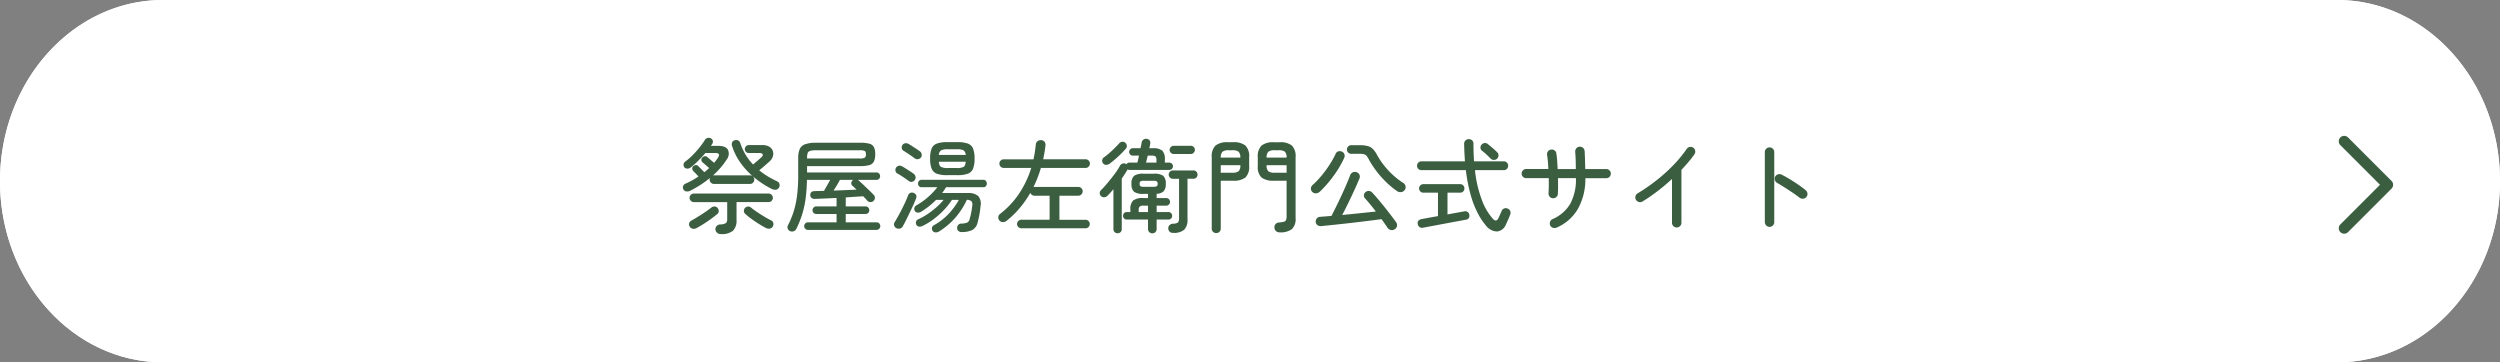
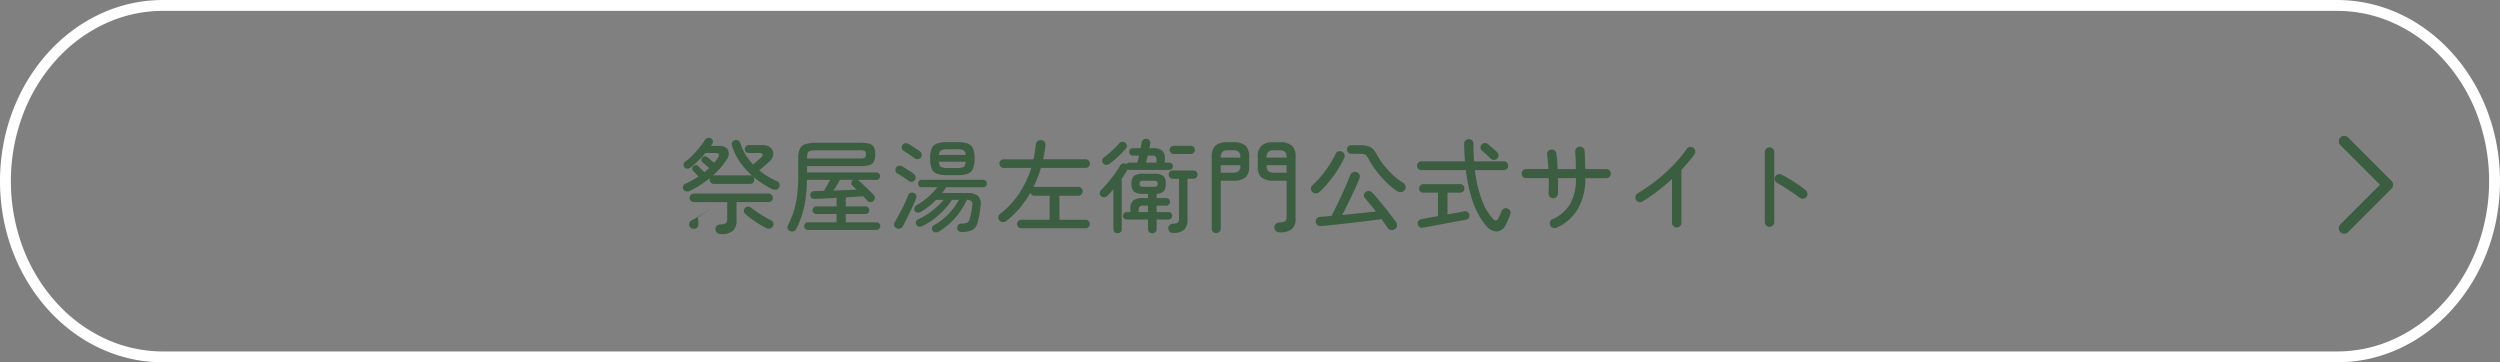
<svg xmlns="http://www.w3.org/2000/svg" width="345" height="50" viewBox="0 0 345 50">
  <rect x="0" y="0" width="345" height="50" fill="#808080" stroke="none" />
  <g transform="translate(-15 -6457)">
    <g transform="translate(-63 -2233)">
-       <path d="M22.5,0h300C334.926,0,345,11.193,345,25s-10.074,25-22.5,25H22.5C10.074,50,0,38.807,0,25S10.074,0,22.5,0Z" transform="translate(78 8690)" fill="#fff" />
      <path d="M22.5,1.5a18.956,18.956,0,0,0-8.12,1.822,20.963,20.963,0,0,0-6.675,5A23.74,23.74,0,0,0,3.17,15.8a26.162,26.162,0,0,0,0,18.4,23.74,23.74,0,0,0,4.535,7.477,20.963,20.963,0,0,0,6.675,5A18.956,18.956,0,0,0,22.5,48.5h300a18.956,18.956,0,0,0,8.12-1.822,20.963,20.963,0,0,0,6.675-5A23.74,23.74,0,0,0,341.83,34.2a26.162,26.162,0,0,0,0-18.4,23.74,23.74,0,0,0-4.535-7.477,20.963,20.963,0,0,0-6.675-5A18.956,18.956,0,0,0,322.5,1.5H22.5m0-1.5h300C334.926,0,345,11.193,345,25s-10.074,25-22.5,25H22.5C10.074,50,0,38.807,0,25S10.074,0,22.5,0Z" transform="translate(78 8690)" fill="#fff" />
-       <path d="M-77.784-4.662a.881.881,0,0,1-.483.084.546.546,0,0,1-.4-.252.547.547,0,0,1-.07-.462.584.584,0,0,1,.336-.364q.476-.21.931-.462t.861-.532q-.2-.21-.406-.427t-.322-.329a.505.505,0,0,1-.133-.329.386.386,0,0,1,.133-.315.546.546,0,0,1,.357-.168.405.405,0,0,1,.343.14q.168.168.4.406t.441.434q.336-.266.658-.574l-.5-.434q-.273-.238-.413-.35a.533.533,0,0,1-.161-.322A.394.394,0,0,1-76.1-9.24a.581.581,0,0,1,.35-.2.412.412,0,0,1,.35.112q.2.154.455.378l.483.42q.14-.154.266-.315t.224-.315q.252-.378.175-.553t-.553-.175h-1.3q-.476.56-1.015,1.092a11.889,11.889,0,0,1-1.043.924.7.7,0,0,1-.441.14.513.513,0,0,1-.413-.182.564.564,0,0,1-.1-.427.507.507,0,0,1,.217-.357,8.343,8.343,0,0,0,1.008-.868,13.169,13.169,0,0,0,.959-1.071,11.174,11.174,0,0,0,.777-1.085.593.593,0,0,1,.371-.245.631.631,0,0,1,.441.063.511.511,0,0,1,.252.322.52.52,0,0,1-.056.406q-.056.084-.105.161a1.673,1.673,0,0,1-.105.147h1.05q1.036,0,1.323.567a1.317,1.317,0,0,1-.2,1.337,9.234,9.234,0,0,1-.847,1.127,12.368,12.368,0,0,1-1.043,1.057.461.461,0,0,1,.14-.028h4.984a.558.558,0,0,1,.42.175.594.594,0,0,1,.168.427.577.577,0,0,1-.168.413.558.558,0,0,1-.42.175h-4.984a.565.565,0,0,1-.413-.175.565.565,0,0,1-.175-.413.6.6,0,0,1,.042-.238,14.333,14.333,0,0,1-1.323.966A14.843,14.843,0,0,1-77.784-4.662ZM-73.556,1.3a.742.742,0,0,1-.476-.168A.655.655,0,0,1-74.27.658.629.629,0,0,1-74.1.189a.669.669,0,0,1,.49-.217,1.545,1.545,0,0,0,.791-.189A.744.744,0,0,0-72.646-.8v-2.31h-4.606a.565.565,0,0,1-.413-.175A.565.565,0,0,1-77.84-3.7a.565.565,0,0,1,.175-.413.565.565,0,0,1,.413-.175h10.318a.558.558,0,0,1,.42.175.577.577,0,0,1,.168.413.577.577,0,0,1-.168.413.558.558,0,0,1-.42.175h-4.424V-.644A2,2,0,0,1-71.834.833,2.445,2.445,0,0,1-73.556,1.3Zm7.084-6.216a12.794,12.794,0,0,1-2.254-1.435,10.882,10.882,0,0,1-1.953-2,8.47,8.47,0,0,1-1.309-2.541.68.68,0,0,1,.035-.483.492.492,0,0,1,.357-.273.638.638,0,0,1,.469.035.59.59,0,0,1,.287.357,7.743,7.743,0,0,0,.728,1.6A7.793,7.793,0,0,0-69.076-8.3q.238-.2.553-.469t.567-.5q.294-.28.2-.448t-.483-.168h-1.442a.5.5,0,0,1-.378-.161.537.537,0,0,1-.154-.385.545.545,0,0,1,.154-.378.493.493,0,0,1,.378-.168h1.9a1.759,1.759,0,0,1,.945.224,1.119,1.119,0,0,1,.483.581,1.184,1.184,0,0,1,.014.742,1.6,1.6,0,0,1-.476.721l-.707.623q-.357.315-.707.581a9.713,9.713,0,0,0,1.2.854,12.842,12.842,0,0,0,1.274.672.564.564,0,0,1,.329.392.627.627,0,0,1-.091.5.521.521,0,0,1-.42.266A1.018,1.018,0,0,1-66.472-4.914Zm-10.4,5.39a.8.8,0,0,1-.532.091.608.608,0,0,1-.42-.3.584.584,0,0,1-.063-.483.614.614,0,0,1,.329-.357q.378-.21.889-.525t1.015-.658q.5-.343.84-.609a.628.628,0,0,1,.455-.133.516.516,0,0,1,.4.217.6.6,0,0,1,.14.434.531.531,0,0,1-.21.406q-.378.308-.882.672t-1.022.693Q-76.454.252-76.874.476Zm9.6,0q-.42-.21-.959-.546t-1.05-.707a9.688,9.688,0,0,1-.861-.693.535.535,0,0,1-.2-.392.576.576,0,0,1,.14-.42.639.639,0,0,1,.406-.21.529.529,0,0,1,.42.126q.336.28.833.616t1.022.651q.525.315.931.511a.528.528,0,0,1,.3.343.57.57,0,0,1-.049.469.583.583,0,0,1-.406.322A.82.82,0,0,1-67.27.476Zm3.276.406a.575.575,0,0,1-.3-.343A.575.575,0,0,1-64.26.084,12.029,12.029,0,0,0-63.448-1.9a12.94,12.94,0,0,0,.455-2.212,22.854,22.854,0,0,0,.147-2.744V-9.17a3.054,3.054,0,0,1,.217-1.274,1.269,1.269,0,0,1,.756-.658,4.569,4.569,0,0,1,1.505-.2h6.048a4.682,4.682,0,0,1,1.316.14.96.96,0,0,1,.616.483,2.223,2.223,0,0,1,.168.959,2.372,2.372,0,0,1-.168.98A.968.968,0,0,1-53-8.225a4.47,4.47,0,0,1-1.316.147h-7.308V-7.2h9.576a.464.464,0,0,1,.371.154.539.539,0,0,1,.133.364.521.521,0,0,1-.133.35.464.464,0,0,1-.371.154h-2.562a.163.163,0,0,1,.042.028l.028.028q.308.266.693.63t.763.728q.378.364.644.644a.56.56,0,0,1,.175.427.59.59,0,0,1-.2.427.568.568,0,0,1-.434.154.6.6,0,0,1-.42-.2q-.1-.126-.245-.28t-.3-.322q-.518.028-1.141.07l-1.281.084V-2.52h2.73a.491.491,0,0,1,.371.154.527.527,0,0,1,.147.378.5.5,0,0,1-.147.371.5.5,0,0,1-.371.147h-2.73V-.322h4.256a.5.5,0,0,1,.364.154A.514.514,0,0,1-51.52.21a.5.5,0,0,1-.154.364.5.5,0,0,1-.364.154h-9.45a.514.514,0,0,1-.378-.154A.5.5,0,0,1-62.02.21a.514.514,0,0,1,.154-.378.514.514,0,0,1,.378-.154h3.934V-1.47H-60.34a.527.527,0,0,1-.378-.147.491.491,0,0,1-.154-.371.514.514,0,0,1,.154-.378.514.514,0,0,1,.378-.154h2.786V-3.682q-.854.042-1.638.077t-1.386.049a.586.586,0,0,1-.434-.133.487.487,0,0,1-.168-.385.486.486,0,0,1,.14-.4.583.583,0,0,1,.42-.147q.294-.014.63-.021t.7-.021q.2-.336.434-.756t.42-.756h-3.206a22.348,22.348,0,0,1-.189,2.618A13.075,13.075,0,0,1-62.307-1.4,14.639,14.639,0,0,1-63.1.574a.644.644,0,0,1-.371.336A.647.647,0,0,1-63.994.882Zm2.366-10.01H-54.4a1.508,1.508,0,0,0,.742-.112.547.547,0,0,0,.154-.462q0-.35-.154-.455a1.552,1.552,0,0,0-.728-.105h-5.964a3.251,3.251,0,0,0-.812.077.52.52,0,0,0-.371.294,1.771,1.771,0,0,0-.091.651ZM-57.974-4.7q.826-.028,1.645-.063L-54.8-4.83q-.14-.154-.287-.287l-.273-.245a.432.432,0,0,1-.161-.364.491.491,0,0,1,.161-.364.679.679,0,0,1,.1-.084h-1.834q-.182.35-.413.735T-57.974-4.7Zm17.7,5.726a.708.708,0,0,1-.441-.133.546.546,0,0,1-.2-.4.612.612,0,0,1,.133-.434.526.526,0,0,1,.4-.2,2.649,2.649,0,0,0,.833-.133.7.7,0,0,0,.357-.5,7.809,7.809,0,0,0,.2-.791q.1-.483.154-.973a.833.833,0,0,0-.1-.686.913.913,0,0,0-.637-.2A10.1,10.1,0,0,1-41.146-.98,9.815,9.815,0,0,1-43.428.952a.834.834,0,0,1-.462.119A.5.5,0,0,1-44.3.854a.529.529,0,0,1-.091-.4A.533.533,0,0,1-44.156.1,8.287,8.287,0,0,0-42.1-1.477a9.513,9.513,0,0,0,1.421-1.939h-.952a9.685,9.685,0,0,1-1.113,1.4,11.361,11.361,0,0,1-1.414,1.26A9.208,9.208,0,0,1-45.752.21a.769.769,0,0,1-.455.056A.462.462,0,0,1-46.55,0a.55.55,0,0,1-.035-.413.483.483,0,0,1,.273-.315,8.272,8.272,0,0,0,1.323-.735,12.36,12.36,0,0,0,1.225-.945,8.205,8.205,0,0,0,.98-1.008H-43.82A11.143,11.143,0,0,1-45.934-1.75a.761.761,0,0,1-.455.084A.474.474,0,0,1-46.76-1.9a.527.527,0,0,1-.049-.42.54.54,0,0,1,.259-.336,9.135,9.135,0,0,0,1.6-1.134,9.273,9.273,0,0,0,1.3-1.372h-2.184a.427.427,0,0,1-.35-.154.538.538,0,0,1-.126-.35.566.566,0,0,1,.126-.357.419.419,0,0,1,.35-.161h8.54a.419.419,0,0,1,.35.161.566.566,0,0,1,.126.357.538.538,0,0,1-.126.35.427.427,0,0,1-.35.154h-5.152q-.112.2-.252.4t-.294.4h3.584a1.988,1.988,0,0,1,1.393.413,1.586,1.586,0,0,1,.329,1.393q-.056.644-.161,1.2T-38.08-.336A1.58,1.58,0,0,1-38.808.735,3.316,3.316,0,0,1-40.278,1.022Zm-2.03-7.854a4.05,4.05,0,0,1-1.407-.2,1.228,1.228,0,0,1-.721-.693,3.687,3.687,0,0,1-.21-1.393,3.631,3.631,0,0,1,.21-1.386,1.23,1.23,0,0,1,.721-.686,4.05,4.05,0,0,1,1.407-.2h1.456a4.05,4.05,0,0,1,1.407.2,1.23,1.23,0,0,1,.721.686,3.631,3.631,0,0,1,.21,1.386,3.687,3.687,0,0,1-.21,1.393,1.228,1.228,0,0,1-.721.693,4.05,4.05,0,0,1-1.407.2ZM-49.294.49A.6.6,0,0,1-49.6.14a.511.511,0,0,1,.056-.462q.21-.35.476-.826t.532-1q.266-.525.49-1.022t.364-.875a.55.55,0,0,1,.308-.336.568.568,0,0,1,.476.014.589.589,0,0,1,.329.294.59.59,0,0,1-.021.476q-.126.35-.357.854t-.5,1.064q-.273.56-.525,1.071t-.448.847a.569.569,0,0,1-.378.3A.713.713,0,0,1-49.294.49Zm1.708-6.51q-.182-.14-.476-.343t-.6-.4a5.323,5.323,0,0,0-.5-.294.486.486,0,0,1-.259-.343.631.631,0,0,1,.063-.441.6.6,0,0,1,.371-.28.608.608,0,0,1,.455.07q.2.1.5.294l.616.392q.308.2.49.336a.668.668,0,0,1,.266.406.548.548,0,0,1-.1.462.563.563,0,0,1-.392.252A.549.549,0,0,1-47.586-6.02Zm.826-3.122q-.182-.14-.476-.343t-.588-.4q-.294-.2-.49-.308a.473.473,0,0,1-.238-.343.614.614,0,0,1,.07-.427.579.579,0,0,1,.371-.259.677.677,0,0,1,.455.063q.21.112.511.308l.609.4q.308.2.49.343a.578.578,0,0,1,.238.392.589.589,0,0,1-.112.462.571.571,0,0,1-.392.217A.6.6,0,0,1-46.76-9.142Zm4.564,1.33h1.232a1.976,1.976,0,0,0,.931-.154q.259-.154.3-.714h-3.71q.042.56.308.714A2.023,2.023,0,0,0-42.2-7.812Zm-1.246-1.806h3.71a.775.775,0,0,0-.315-.644,2.105,2.105,0,0,0-.917-.14H-42.2a2.111,2.111,0,0,0-.91.14A.8.8,0,0,0-43.442-9.618ZM-32.06.5a.565.565,0,0,1-.413-.175.565.565,0,0,1-.175-.413A.565.565,0,0,1-32.473-.5a.565.565,0,0,1,.413-.175h3.906V-3.99H-30.24a.58.58,0,0,1-.35-.112.652.652,0,0,1-.224-.28,14.351,14.351,0,0,1-1.463,2.093A12.408,12.408,0,0,1-34.09-.532.788.788,0,0,1-34.6-.35a.617.617,0,0,1-.483-.224.636.636,0,0,1-.154-.483.6.6,0,0,1,.252-.427,11.888,11.888,0,0,0,2.625-2.807,13.612,13.612,0,0,0,1.673-3.535H-34.5A.565.565,0,0,1-34.909-8a.581.581,0,0,1-.175-.427.565.565,0,0,1,.175-.413.565.565,0,0,1,.413-.175h4.116q.112-.49.189-1.008t.133-1.05a.6.6,0,0,1,.259-.455.714.714,0,0,1,.5-.133.626.626,0,0,1,.441.224.667.667,0,0,1,.133.5q-.056.476-.133.959t-.189.959h5.866a.565.565,0,0,1,.413.175.565.565,0,0,1,.175.413A.581.581,0,0,1-22.771-8a.565.565,0,0,1-.413.175h-6.174q-.2.686-.455,1.344t-.567,1.288a.491.491,0,0,1,.14-.014h6.034a.6.6,0,0,1,.434.175.57.57,0,0,1,.182.427.593.593,0,0,1-.182.434.593.593,0,0,1-.434.182H-26.8V-.672h3.6a.558.558,0,0,1,.42.175.577.577,0,0,1,.168.413.577.577,0,0,1-.168.413A.558.558,0,0,1-23.2.5Zm18.074.7a.577.577,0,0,1-.413-.168A.575.575,0,0,1-14.574.6V-.7H-17.5a.5.5,0,0,1-.371-.147.5.5,0,0,1-.147-.371.5.5,0,0,1,.147-.371.5.5,0,0,1,.371-.147h.49v-.336a1.654,1.654,0,0,1,.378-1.253,2.153,2.153,0,0,1,1.414-.343h.644v-.574h-.616a2.178,2.178,0,0,1-1.3-.287,1.344,1.344,0,0,1-.364-1.1,1.364,1.364,0,0,1,.364-1.113,2.178,2.178,0,0,1,1.3-.287h1.4a2.174,2.174,0,0,1,1.309.287,1.38,1.38,0,0,1,.357,1.113,1.475,1.475,0,0,1-.28,1.015,1.471,1.471,0,0,1-.98.357v.588h1.316a.514.514,0,0,1,.378.154.514.514,0,0,1,.154.378.5.5,0,0,1-.154.364.514.514,0,0,1-.378.154h-1.316v.882h1.624a.5.5,0,0,1,.371.147.5.5,0,0,1,.147.371.5.5,0,0,1-.147.371A.5.5,0,0,1-11.76-.7h-1.624V.6a.575.575,0,0,1-.175.434A.594.594,0,0,1-13.986,1.2Zm-4.788-.014a.579.579,0,0,1-.406-.154.542.542,0,0,1-.168-.42v-5.5q-.42.5-.826.91a.676.676,0,0,1-.434.2.566.566,0,0,1-.448-.161.5.5,0,0,1-.182-.4.585.585,0,0,1,.182-.427q.448-.448.945-1.043t.945-1.2a9.738,9.738,0,0,0,.714-1.1.619.619,0,0,1,.357-.315.575.575,0,0,1,.455.035.326.326,0,0,1,.084.056.463.463,0,0,1,.42-.224h1.092q.056-.2.112-.448t.112-.518h-.868a.46.46,0,0,1-.343-.154.51.51,0,0,1-.147-.364.493.493,0,0,1,.147-.35.46.46,0,0,1,.343-.154h1.078q.056-.252.105-.476a3.338,3.338,0,0,0,.063-.364.582.582,0,0,1,.266-.371.591.591,0,0,1,.462-.077.544.544,0,0,1,.364.217.523.523,0,0,1,.084.413q-.042.294-.126.658h.448a1.979,1.979,0,0,1,1.344.336,1.69,1.69,0,0,1,.35,1.232v.42h.616a.486.486,0,0,1,.357.147.486.486,0,0,1,.147.357.486.486,0,0,1-.147.357.486.486,0,0,1-.357.147h-5.5a.466.466,0,0,1-.252-.07L-17.4-7.6q-.168.294-.371.609t-.427.637V.616a.542.542,0,0,1-.168.42A.579.579,0,0,1-18.774,1.19Zm7.672-.056a.594.594,0,0,1-.672-.616.542.542,0,0,1,.182-.455.732.732,0,0,1,.462-.189,1.21,1.21,0,0,0,.686-.168.834.834,0,0,0,.154-.6V-6.328h-.854A.553.553,0,0,1-11.55-6.5a.553.553,0,0,1-.168-.406.553.553,0,0,1,.168-.406.553.553,0,0,1,.406-.168H-8.3a.53.53,0,0,1,.4.168.565.565,0,0,1,.161.406A.565.565,0,0,1-7.9-6.5a.53.53,0,0,1-.4.168h-.826V-.714A1.926,1.926,0,0,1-9.569.693,2.134,2.134,0,0,1-11.1,1.134Zm-8.764-9.548a.789.789,0,0,1-.483.168.524.524,0,0,1-.427-.21.559.559,0,0,1-.119-.441.569.569,0,0,1,.259-.4,9.181,9.181,0,0,0,.721-.574q.385-.336.749-.693t.616-.651a.6.6,0,0,1,.42-.217.529.529,0,0,1,.42.133.58.58,0,0,1,.21.385.56.56,0,0,1-.126.427A13.379,13.379,0,0,1-18.69-9.4,14.685,14.685,0,0,1-19.866-8.414Zm8.848-1.33a.553.553,0,0,1-.406-.168.537.537,0,0,1-.168-.392.553.553,0,0,1,.168-.406.553.553,0,0,1,.406-.168H-8.68a.565.565,0,0,1,.406.161.53.53,0,0,1,.168.4.553.553,0,0,1-.168.406.553.553,0,0,1-.406.168Zm-4.13,4.522h1.316a.887.887,0,0,0,.476-.084.383.383,0,0,0,.112-.322.405.405,0,0,0-.112-.329.83.83,0,0,0-.476-.091h-1.316a.826.826,0,0,0-.483.091.421.421,0,0,0-.1.329.4.4,0,0,0,.1.322A.884.884,0,0,0-15.148-5.222Zm.294-3.332h1.442v-.364a.647.647,0,0,0-.133-.49.832.832,0,0,0-.511-.112h-.56q-.056.266-.119.511T-14.854-8.554Zm-1.008,6.818h1.288v-.882h-.644a.763.763,0,0,0-.5.126.542.542,0,0,0-.14.42ZM3.57,1.064A.662.662,0,0,1,3.08.882.735.735,0,0,1,2.87.42a.624.624,0,0,1,.154-.49.658.658,0,0,1,.49-.224,3.413,3.413,0,0,0,.679-.112A.427.427,0,0,0,4.48-.651a1.439,1.439,0,0,0,.07-.511v-4.9H2.8A2.663,2.663,0,0,1,1.092-6.5,1.965,1.965,0,0,1,.574-8.064V-9.31a2.061,2.061,0,0,1,.518-1.6A2.544,2.544,0,0,1,2.8-11.368h.784a2.511,2.511,0,0,1,1.708.462,2.1,2.1,0,0,1,.5,1.6v8.4A1.909,1.909,0,0,1,5.271.63,2.667,2.667,0,0,1,3.57,1.064Zm-8.722.1A.636.636,0,0,1-5.6.994.58.58,0,0,1-5.782.546V-9.31a2.061,2.061,0,0,1,.518-1.6,2.544,2.544,0,0,1,1.708-.462h.714a2.54,2.54,0,0,1,1.715.462,2.078,2.078,0,0,1,.511,1.6v1.218A2.029,2.029,0,0,1-1.127-6.51a2.6,2.6,0,0,1-1.715.448H-4.536V.546a.58.58,0,0,1-.182.448A.618.618,0,0,1-5.152,1.162Zm8.064-8.33H4.55V-8.2H1.792a1.112,1.112,0,0,0,.231.826A1.364,1.364,0,0,0,2.912-7.168Zm-7.448,0h1.582a1.364,1.364,0,0,0,.889-.21A1.112,1.112,0,0,0-1.834-8.2h-2.7ZM1.792-9.254H4.55a1.117,1.117,0,0,0-.238-.812,1.405,1.405,0,0,0-.882-.2H2.912a1.408,1.408,0,0,0-.875.2A1.094,1.094,0,0,0,1.792-9.254Zm-6.328,0h2.7a1.117,1.117,0,0,0-.238-.812,1.405,1.405,0,0,0-.882-.2h-.462a1.408,1.408,0,0,0-.875.2A1.094,1.094,0,0,0-4.536-9.254ZM19.488.63a.682.682,0,0,1-.539.112.659.659,0,0,1-.455-.294q-.168-.252-.385-.56l-.455-.644q-.616.084-1.463.189T14.406-.35q-.938.112-1.876.217T10.773.056Q9.954.14,9.366.2A.812.812,0,0,1,8.806.07a.609.609,0,0,1-.238-.462.657.657,0,0,1,.154-.469A.622.622,0,0,1,9.2-1.078q.308-.028.7-.056t.84-.07q.294-.56.658-1.3t.735-1.54q.371-.8.686-1.533t.511-1.267a.689.689,0,0,1,.364-.378.665.665,0,0,1,.518-.014.637.637,0,0,1,.392.35.627.627,0,0,1,0,.518q-.28.686-.686,1.575T13.069-3q-.441.91-.847,1.666,1.2-.112,2.457-.245l2.191-.231q-.406-.532-.791-1t-.693-.8a.6.6,0,0,1-.168-.455.538.538,0,0,1,.21-.413.651.651,0,0,1,.476-.168.636.636,0,0,1,.448.21q.336.35.77.861t.9,1.092q.462.581.889,1.134t.735.987a.684.684,0,0,1,.14.532A.643.643,0,0,1,19.488.63Zm.294-5.264a11.324,11.324,0,0,1-1.54-1.281,14,14,0,0,1-1.316-1.5,12.378,12.378,0,0,1-.994-1.519,2.857,2.857,0,0,0-.329-.539.733.733,0,0,0-.364-.238,2.36,2.36,0,0,0-.623-.063H13.468a.558.558,0,0,1-.42-.175.577.577,0,0,1-.168-.413.594.594,0,0,1,.168-.427.558.558,0,0,1,.42-.175h1.148a4.23,4.23,0,0,1,1.155.126,1.586,1.586,0,0,1,.714.427,3.949,3.949,0,0,1,.581.847A10.476,10.476,0,0,0,18.585-7.49,10.488,10.488,0,0,0,20.65-5.754a.67.67,0,0,1,.315.455.611.611,0,0,1-.133.539.684.684,0,0,1-.483.273A.811.811,0,0,1,19.782-4.634ZM8.106-4.508a.592.592,0,0,1-.2-.483.663.663,0,0,1,.238-.483,11.3,11.3,0,0,0,1.19-1.239,16.1,16.1,0,0,0,1.127-1.526,12.154,12.154,0,0,0,.861-1.533.565.565,0,0,1,.371-.343.637.637,0,0,1,.5.049.589.589,0,0,1,.336.357.659.659,0,0,1-.028.5A14.117,14.117,0,0,1,11-6.685,16.5,16.5,0,0,1,9.156-4.564a.9.9,0,0,1-.518.245A.639.639,0,0,1,8.106-4.508ZM32.13.21A9.117,9.117,0,0,1,31-1.449a12.881,12.881,0,0,1-1.008-2.513,21.787,21.787,0,0,1-.7-3.556H23.17a.6.6,0,0,1-.441-.175.581.581,0,0,1-.175-.427.6.6,0,0,1,.175-.441.6.6,0,0,1,.441-.175h5.992q-.042-.574-.07-1.169t-.042-1.239a.631.631,0,0,1,.189-.476.632.632,0,0,1,.455-.182.661.661,0,0,1,.455.168.6.6,0,0,1,.189.476q0,1.288.084,2.422H34.51a.592.592,0,0,1,.448.175.611.611,0,0,1,.168.441.594.594,0,0,1-.168.427.592.592,0,0,1-.448.175H30.548A16.167,16.167,0,0,0,31.577-3.2,7.8,7.8,0,0,0,33.068-.756q.42.42.7-.112.112-.238.245-.532t.217-.49a.616.616,0,0,1,.35-.343.585.585,0,0,1,.476.021.6.6,0,0,1,.35.322.609.609,0,0,1,.014.462q-.112.322-.273.686t-.315.686a1.5,1.5,0,0,1-1.225,1A1.937,1.937,0,0,1,32.13.21ZM23.394.42a.64.64,0,0,1-.5-.084A.61.61,0,0,1,22.652-.1a.475.475,0,0,1,.1-.448A.812.812,0,0,1,23.2-.77q.14-.028.784-.147t1.456-.259V-4.41H23.422A.552.552,0,0,1,23-4.585.59.59,0,0,1,22.834-5,.59.59,0,0,1,23-5.411a.552.552,0,0,1,.427-.175H28.5a.552.552,0,0,1,.427.175A.59.59,0,0,1,29.092-5a.59.59,0,0,1-.161.413.552.552,0,0,1-.427.175h-1.75v3l1.5-.273q.658-.119.8-.147a.6.6,0,0,1,.476.077.553.553,0,0,1,.238.385.576.576,0,0,1-.07.455.537.537,0,0,1-.378.231q-.1.014-.546.1l-1.085.2-1.344.252L25,.119q-.637.119-1.071.2T23.394.42ZM33.586-9.086a.633.633,0,0,1-.462.154.636.636,0,0,1-.448-.21q-.224-.238-.588-.574a6.987,6.987,0,0,0-.616-.518.553.553,0,0,1-.168-.406.553.553,0,0,1,.168-.406.639.639,0,0,1,.42-.217.569.569,0,0,1,.434.147l.42.35q.252.21.49.42a4.932,4.932,0,0,1,.378.364.569.569,0,0,1,.182.448A.672.672,0,0,1,33.586-9.086ZM41.79.42a.7.7,0,0,1-.5.007A.618.618,0,0,1,40.922.1a.676.676,0,0,1-.007-.5.57.57,0,0,1,.329-.357A5.246,5.246,0,0,0,43.708-2.9a7.076,7.076,0,0,0,.77-3.514H42q.014.6.014,1.162t-.028,1.008a.6.6,0,0,1-.217.441.642.642,0,0,1-.469.161.6.6,0,0,1-.441-.217.642.642,0,0,1-.161-.469q.028-.448.035-.98t-.007-1.106H37.618a.609.609,0,0,1-.448-.182.609.609,0,0,1-.182-.448.609.609,0,0,1,.182-.448.609.609,0,0,1,.448-.182H40.67q-.014-.56-.063-1.064T40.5-9.6a.658.658,0,0,1,.112-.5.612.612,0,0,1,.42-.259.655.655,0,0,1,.49.112.56.56,0,0,1,.252.42q.07.406.112.973t.07,1.183h2.506q0-.658-.021-1.288t-.063-1.092a.681.681,0,0,1,.154-.476.572.572,0,0,1,.434-.224.615.615,0,0,1,.483.147.653.653,0,0,1,.231.441q.028.476.049,1.141t.035,1.351h2.9a.609.609,0,0,1,.448.182.609.609,0,0,1,.182.448.609.609,0,0,1-.182.448.609.609,0,0,1-.448.182H45.78a8.38,8.38,0,0,1-1.029,4.235A6.208,6.208,0,0,1,41.79.42ZM58.38.392A.62.62,0,0,1,57.925.2a.62.62,0,0,1-.189-.455V-6.3q-.938.868-1.988,1.673a23.532,23.532,0,0,1-2.086,1.435.586.586,0,0,1-.483.07.713.713,0,0,1-.413-.294.624.624,0,0,1-.07-.5.656.656,0,0,1,.294-.4,25.386,25.386,0,0,0,2.632-1.82,22.892,22.892,0,0,0,2.324-2.1,17.259,17.259,0,0,0,1.82-2.212.627.627,0,0,1,.413-.273.619.619,0,0,1,.483.1.63.63,0,0,1,.273.42.632.632,0,0,1-.1.49q-.364.518-.819,1.057T59.038-7.56V-.252A.62.62,0,0,1,58.849.2.637.637,0,0,1,58.38.392ZM71.19.308a.609.609,0,0,1-.455-.2.644.644,0,0,1-.189-.462v-9.66a.62.62,0,0,1,.189-.455.62.62,0,0,1,.455-.189.637.637,0,0,1,.469.189.62.62,0,0,1,.189.455V-.35a.644.644,0,0,1-.189.462A.625.625,0,0,1,71.19.308Zm4.144-4.032q-.392-.308-.931-.672t-1.1-.721q-.56-.357-1.05-.637a.655.655,0,0,1-.308-.378.638.638,0,0,1,.028-.49.619.619,0,0,1,.385-.315.677.677,0,0,1,.5.035q.56.28,1.169.651t1.176.763q.567.392.987.742a.673.673,0,0,1,.238.455.614.614,0,0,1-.154.483.641.641,0,0,1-.448.231A.7.7,0,0,1,75.334-3.724Z" transform="translate(251 8721)" fill="#3b5e41" />
+       <path d="M-77.784-4.662a.881.881,0,0,1-.483.084.546.546,0,0,1-.4-.252.547.547,0,0,1-.07-.462.584.584,0,0,1,.336-.364q.476-.21.931-.462t.861-.532q-.2-.21-.406-.427t-.322-.329a.505.505,0,0,1-.133-.329.386.386,0,0,1,.133-.315.546.546,0,0,1,.357-.168.405.405,0,0,1,.343.14q.168.168.4.406t.441.434q.336-.266.658-.574l-.5-.434q-.273-.238-.413-.35a.533.533,0,0,1-.161-.322A.394.394,0,0,1-76.1-9.24a.581.581,0,0,1,.35-.2.412.412,0,0,1,.35.112q.2.154.455.378l.483.42q.14-.154.266-.315t.224-.315q.252-.378.175-.553t-.553-.175h-1.3q-.476.56-1.015,1.092a11.889,11.889,0,0,1-1.043.924.7.7,0,0,1-.441.14.513.513,0,0,1-.413-.182.564.564,0,0,1-.1-.427.507.507,0,0,1,.217-.357,8.343,8.343,0,0,0,1.008-.868,13.169,13.169,0,0,0,.959-1.071,11.174,11.174,0,0,0,.777-1.085.593.593,0,0,1,.371-.245.631.631,0,0,1,.441.063.511.511,0,0,1,.252.322.52.52,0,0,1-.056.406q-.056.084-.105.161a1.673,1.673,0,0,1-.105.147h1.05q1.036,0,1.323.567a1.317,1.317,0,0,1-.2,1.337,9.234,9.234,0,0,1-.847,1.127,12.368,12.368,0,0,1-1.043,1.057.461.461,0,0,1,.14-.028h4.984a.558.558,0,0,1,.42.175.594.594,0,0,1,.168.427.577.577,0,0,1-.168.413.558.558,0,0,1-.42.175h-4.984a.565.565,0,0,1-.413-.175.565.565,0,0,1-.175-.413.6.6,0,0,1,.042-.238,14.333,14.333,0,0,1-1.323.966A14.843,14.843,0,0,1-77.784-4.662ZM-73.556,1.3a.742.742,0,0,1-.476-.168A.655.655,0,0,1-74.27.658.629.629,0,0,1-74.1.189a.669.669,0,0,1,.49-.217,1.545,1.545,0,0,0,.791-.189A.744.744,0,0,0-72.646-.8v-2.31h-4.606a.565.565,0,0,1-.413-.175A.565.565,0,0,1-77.84-3.7a.565.565,0,0,1,.175-.413.565.565,0,0,1,.413-.175h10.318a.558.558,0,0,1,.42.175.577.577,0,0,1,.168.413.577.577,0,0,1-.168.413.558.558,0,0,1-.42.175h-4.424V-.644A2,2,0,0,1-71.834.833,2.445,2.445,0,0,1-73.556,1.3Zm7.084-6.216a12.794,12.794,0,0,1-2.254-1.435,10.882,10.882,0,0,1-1.953-2,8.47,8.47,0,0,1-1.309-2.541.68.68,0,0,1,.035-.483.492.492,0,0,1,.357-.273.638.638,0,0,1,.469.035.59.59,0,0,1,.287.357,7.743,7.743,0,0,0,.728,1.6A7.793,7.793,0,0,0-69.076-8.3q.238-.2.553-.469t.567-.5q.294-.28.2-.448t-.483-.168h-1.442a.5.5,0,0,1-.378-.161.537.537,0,0,1-.154-.385.545.545,0,0,1,.154-.378.493.493,0,0,1,.378-.168h1.9a1.759,1.759,0,0,1,.945.224,1.119,1.119,0,0,1,.483.581,1.184,1.184,0,0,1,.014.742,1.6,1.6,0,0,1-.476.721l-.707.623q-.357.315-.707.581a9.713,9.713,0,0,0,1.2.854,12.842,12.842,0,0,0,1.274.672.564.564,0,0,1,.329.392.627.627,0,0,1-.091.5.521.521,0,0,1-.42.266A1.018,1.018,0,0,1-66.472-4.914Zm-10.4,5.39a.8.8,0,0,1-.532.091.608.608,0,0,1-.42-.3.584.584,0,0,1-.063-.483.614.614,0,0,1,.329-.357q.378-.21.889-.525t1.015-.658q.5-.343.84-.609q-.378.308-.882.672t-1.022.693Q-76.454.252-76.874.476Zm9.6,0q-.42-.21-.959-.546t-1.05-.707a9.688,9.688,0,0,1-.861-.693.535.535,0,0,1-.2-.392.576.576,0,0,1,.14-.42.639.639,0,0,1,.406-.21.529.529,0,0,1,.42.126q.336.28.833.616t1.022.651q.525.315.931.511a.528.528,0,0,1,.3.343.57.57,0,0,1-.049.469.583.583,0,0,1-.406.322A.82.82,0,0,1-67.27.476Zm3.276.406a.575.575,0,0,1-.3-.343A.575.575,0,0,1-64.26.084,12.029,12.029,0,0,0-63.448-1.9a12.94,12.94,0,0,0,.455-2.212,22.854,22.854,0,0,0,.147-2.744V-9.17a3.054,3.054,0,0,1,.217-1.274,1.269,1.269,0,0,1,.756-.658,4.569,4.569,0,0,1,1.505-.2h6.048a4.682,4.682,0,0,1,1.316.14.96.96,0,0,1,.616.483,2.223,2.223,0,0,1,.168.959,2.372,2.372,0,0,1-.168.98A.968.968,0,0,1-53-8.225a4.47,4.47,0,0,1-1.316.147h-7.308V-7.2h9.576a.464.464,0,0,1,.371.154.539.539,0,0,1,.133.364.521.521,0,0,1-.133.35.464.464,0,0,1-.371.154h-2.562a.163.163,0,0,1,.042.028l.028.028q.308.266.693.63t.763.728q.378.364.644.644a.56.56,0,0,1,.175.427.59.59,0,0,1-.2.427.568.568,0,0,1-.434.154.6.6,0,0,1-.42-.2q-.1-.126-.245-.28t-.3-.322q-.518.028-1.141.07l-1.281.084V-2.52h2.73a.491.491,0,0,1,.371.154.527.527,0,0,1,.147.378.5.5,0,0,1-.147.371.5.5,0,0,1-.371.147h-2.73V-.322h4.256a.5.5,0,0,1,.364.154A.514.514,0,0,1-51.52.21a.5.5,0,0,1-.154.364.5.5,0,0,1-.364.154h-9.45a.514.514,0,0,1-.378-.154A.5.5,0,0,1-62.02.21a.514.514,0,0,1,.154-.378.514.514,0,0,1,.378-.154h3.934V-1.47H-60.34a.527.527,0,0,1-.378-.147.491.491,0,0,1-.154-.371.514.514,0,0,1,.154-.378.514.514,0,0,1,.378-.154h2.786V-3.682q-.854.042-1.638.077t-1.386.049a.586.586,0,0,1-.434-.133.487.487,0,0,1-.168-.385.486.486,0,0,1,.14-.4.583.583,0,0,1,.42-.147q.294-.014.63-.021t.7-.021q.2-.336.434-.756t.42-.756h-3.206a22.348,22.348,0,0,1-.189,2.618A13.075,13.075,0,0,1-62.307-1.4,14.639,14.639,0,0,1-63.1.574a.644.644,0,0,1-.371.336A.647.647,0,0,1-63.994.882Zm2.366-10.01H-54.4a1.508,1.508,0,0,0,.742-.112.547.547,0,0,0,.154-.462q0-.35-.154-.455a1.552,1.552,0,0,0-.728-.105h-5.964a3.251,3.251,0,0,0-.812.077.52.52,0,0,0-.371.294,1.771,1.771,0,0,0-.091.651ZM-57.974-4.7q.826-.028,1.645-.063L-54.8-4.83q-.14-.154-.287-.287l-.273-.245a.432.432,0,0,1-.161-.364.491.491,0,0,1,.161-.364.679.679,0,0,1,.1-.084h-1.834q-.182.35-.413.735T-57.974-4.7Zm17.7,5.726a.708.708,0,0,1-.441-.133.546.546,0,0,1-.2-.4.612.612,0,0,1,.133-.434.526.526,0,0,1,.4-.2,2.649,2.649,0,0,0,.833-.133.7.7,0,0,0,.357-.5,7.809,7.809,0,0,0,.2-.791q.1-.483.154-.973a.833.833,0,0,0-.1-.686.913.913,0,0,0-.637-.2A10.1,10.1,0,0,1-41.146-.98,9.815,9.815,0,0,1-43.428.952a.834.834,0,0,1-.462.119A.5.5,0,0,1-44.3.854a.529.529,0,0,1-.091-.4A.533.533,0,0,1-44.156.1,8.287,8.287,0,0,0-42.1-1.477a9.513,9.513,0,0,0,1.421-1.939h-.952a9.685,9.685,0,0,1-1.113,1.4,11.361,11.361,0,0,1-1.414,1.26A9.208,9.208,0,0,1-45.752.21a.769.769,0,0,1-.455.056A.462.462,0,0,1-46.55,0a.55.55,0,0,1-.035-.413.483.483,0,0,1,.273-.315,8.272,8.272,0,0,0,1.323-.735,12.36,12.36,0,0,0,1.225-.945,8.205,8.205,0,0,0,.98-1.008H-43.82A11.143,11.143,0,0,1-45.934-1.75a.761.761,0,0,1-.455.084A.474.474,0,0,1-46.76-1.9a.527.527,0,0,1-.049-.42.54.54,0,0,1,.259-.336,9.135,9.135,0,0,0,1.6-1.134,9.273,9.273,0,0,0,1.3-1.372h-2.184a.427.427,0,0,1-.35-.154.538.538,0,0,1-.126-.35.566.566,0,0,1,.126-.357.419.419,0,0,1,.35-.161h8.54a.419.419,0,0,1,.35.161.566.566,0,0,1,.126.357.538.538,0,0,1-.126.35.427.427,0,0,1-.35.154h-5.152q-.112.2-.252.4t-.294.4h3.584a1.988,1.988,0,0,1,1.393.413,1.586,1.586,0,0,1,.329,1.393q-.056.644-.161,1.2T-38.08-.336A1.58,1.58,0,0,1-38.808.735,3.316,3.316,0,0,1-40.278,1.022Zm-2.03-7.854a4.05,4.05,0,0,1-1.407-.2,1.228,1.228,0,0,1-.721-.693,3.687,3.687,0,0,1-.21-1.393,3.631,3.631,0,0,1,.21-1.386,1.23,1.23,0,0,1,.721-.686,4.05,4.05,0,0,1,1.407-.2h1.456a4.05,4.05,0,0,1,1.407.2,1.23,1.23,0,0,1,.721.686,3.631,3.631,0,0,1,.21,1.386,3.687,3.687,0,0,1-.21,1.393,1.228,1.228,0,0,1-.721.693,4.05,4.05,0,0,1-1.407.2ZM-49.294.49A.6.6,0,0,1-49.6.14a.511.511,0,0,1,.056-.462q.21-.35.476-.826t.532-1q.266-.525.49-1.022t.364-.875a.55.55,0,0,1,.308-.336.568.568,0,0,1,.476.014.589.589,0,0,1,.329.294.59.59,0,0,1-.021.476q-.126.35-.357.854t-.5,1.064q-.273.56-.525,1.071t-.448.847a.569.569,0,0,1-.378.3A.713.713,0,0,1-49.294.49Zm1.708-6.51q-.182-.14-.476-.343t-.6-.4a5.323,5.323,0,0,0-.5-.294.486.486,0,0,1-.259-.343.631.631,0,0,1,.063-.441.6.6,0,0,1,.371-.28.608.608,0,0,1,.455.07q.2.1.5.294l.616.392q.308.2.49.336a.668.668,0,0,1,.266.406.548.548,0,0,1-.1.462.563.563,0,0,1-.392.252A.549.549,0,0,1-47.586-6.02Zm.826-3.122q-.182-.14-.476-.343t-.588-.4q-.294-.2-.49-.308a.473.473,0,0,1-.238-.343.614.614,0,0,1,.07-.427.579.579,0,0,1,.371-.259.677.677,0,0,1,.455.063q.21.112.511.308l.609.4q.308.2.49.343a.578.578,0,0,1,.238.392.589.589,0,0,1-.112.462.571.571,0,0,1-.392.217A.6.6,0,0,1-46.76-9.142Zm4.564,1.33h1.232a1.976,1.976,0,0,0,.931-.154q.259-.154.3-.714h-3.71q.042.56.308.714A2.023,2.023,0,0,0-42.2-7.812Zm-1.246-1.806h3.71a.775.775,0,0,0-.315-.644,2.105,2.105,0,0,0-.917-.14H-42.2a2.111,2.111,0,0,0-.91.14A.8.8,0,0,0-43.442-9.618ZM-32.06.5a.565.565,0,0,1-.413-.175.565.565,0,0,1-.175-.413A.565.565,0,0,1-32.473-.5a.565.565,0,0,1,.413-.175h3.906V-3.99H-30.24a.58.58,0,0,1-.35-.112.652.652,0,0,1-.224-.28,14.351,14.351,0,0,1-1.463,2.093A12.408,12.408,0,0,1-34.09-.532.788.788,0,0,1-34.6-.35a.617.617,0,0,1-.483-.224.636.636,0,0,1-.154-.483.6.6,0,0,1,.252-.427,11.888,11.888,0,0,0,2.625-2.807,13.612,13.612,0,0,0,1.673-3.535H-34.5A.565.565,0,0,1-34.909-8a.581.581,0,0,1-.175-.427.565.565,0,0,1,.175-.413.565.565,0,0,1,.413-.175h4.116q.112-.49.189-1.008t.133-1.05a.6.6,0,0,1,.259-.455.714.714,0,0,1,.5-.133.626.626,0,0,1,.441.224.667.667,0,0,1,.133.5q-.056.476-.133.959t-.189.959h5.866a.565.565,0,0,1,.413.175.565.565,0,0,1,.175.413A.581.581,0,0,1-22.771-8a.565.565,0,0,1-.413.175h-6.174q-.2.686-.455,1.344t-.567,1.288a.491.491,0,0,1,.14-.014h6.034a.6.6,0,0,1,.434.175.57.57,0,0,1,.182.427.593.593,0,0,1-.182.434.593.593,0,0,1-.434.182H-26.8V-.672h3.6a.558.558,0,0,1,.42.175.577.577,0,0,1,.168.413.577.577,0,0,1-.168.413A.558.558,0,0,1-23.2.5Zm18.074.7a.577.577,0,0,1-.413-.168A.575.575,0,0,1-14.574.6V-.7H-17.5a.5.5,0,0,1-.371-.147.5.5,0,0,1-.147-.371.5.5,0,0,1,.147-.371.5.5,0,0,1,.371-.147h.49v-.336a1.654,1.654,0,0,1,.378-1.253,2.153,2.153,0,0,1,1.414-.343h.644v-.574h-.616a2.178,2.178,0,0,1-1.3-.287,1.344,1.344,0,0,1-.364-1.1,1.364,1.364,0,0,1,.364-1.113,2.178,2.178,0,0,1,1.3-.287h1.4a2.174,2.174,0,0,1,1.309.287,1.38,1.38,0,0,1,.357,1.113,1.475,1.475,0,0,1-.28,1.015,1.471,1.471,0,0,1-.98.357v.588h1.316a.514.514,0,0,1,.378.154.514.514,0,0,1,.154.378.5.5,0,0,1-.154.364.514.514,0,0,1-.378.154h-1.316v.882h1.624a.5.5,0,0,1,.371.147.5.5,0,0,1,.147.371.5.5,0,0,1-.147.371A.5.5,0,0,1-11.76-.7h-1.624V.6a.575.575,0,0,1-.175.434A.594.594,0,0,1-13.986,1.2Zm-4.788-.014a.579.579,0,0,1-.406-.154.542.542,0,0,1-.168-.42v-5.5q-.42.5-.826.91a.676.676,0,0,1-.434.2.566.566,0,0,1-.448-.161.5.5,0,0,1-.182-.4.585.585,0,0,1,.182-.427q.448-.448.945-1.043t.945-1.2a9.738,9.738,0,0,0,.714-1.1.619.619,0,0,1,.357-.315.575.575,0,0,1,.455.035.326.326,0,0,1,.084.056.463.463,0,0,1,.42-.224h1.092q.056-.2.112-.448t.112-.518h-.868a.46.46,0,0,1-.343-.154.51.51,0,0,1-.147-.364.493.493,0,0,1,.147-.35.46.46,0,0,1,.343-.154h1.078q.056-.252.105-.476a3.338,3.338,0,0,0,.063-.364.582.582,0,0,1,.266-.371.591.591,0,0,1,.462-.077.544.544,0,0,1,.364.217.523.523,0,0,1,.084.413q-.042.294-.126.658h.448a1.979,1.979,0,0,1,1.344.336,1.69,1.69,0,0,1,.35,1.232v.42h.616a.486.486,0,0,1,.357.147.486.486,0,0,1,.147.357.486.486,0,0,1-.147.357.486.486,0,0,1-.357.147h-5.5a.466.466,0,0,1-.252-.07L-17.4-7.6q-.168.294-.371.609t-.427.637V.616a.542.542,0,0,1-.168.42A.579.579,0,0,1-18.774,1.19Zm7.672-.056a.594.594,0,0,1-.672-.616.542.542,0,0,1,.182-.455.732.732,0,0,1,.462-.189,1.21,1.21,0,0,0,.686-.168.834.834,0,0,0,.154-.6V-6.328h-.854A.553.553,0,0,1-11.55-6.5a.553.553,0,0,1-.168-.406.553.553,0,0,1,.168-.406.553.553,0,0,1,.406-.168H-8.3a.53.53,0,0,1,.4.168.565.565,0,0,1,.161.406A.565.565,0,0,1-7.9-6.5a.53.53,0,0,1-.4.168h-.826V-.714A1.926,1.926,0,0,1-9.569.693,2.134,2.134,0,0,1-11.1,1.134Zm-8.764-9.548a.789.789,0,0,1-.483.168.524.524,0,0,1-.427-.21.559.559,0,0,1-.119-.441.569.569,0,0,1,.259-.4,9.181,9.181,0,0,0,.721-.574q.385-.336.749-.693t.616-.651a.6.6,0,0,1,.42-.217.529.529,0,0,1,.42.133.58.58,0,0,1,.21.385.56.56,0,0,1-.126.427A13.379,13.379,0,0,1-18.69-9.4,14.685,14.685,0,0,1-19.866-8.414Zm8.848-1.33a.553.553,0,0,1-.406-.168.537.537,0,0,1-.168-.392.553.553,0,0,1,.168-.406.553.553,0,0,1,.406-.168H-8.68a.565.565,0,0,1,.406.161.53.53,0,0,1,.168.4.553.553,0,0,1-.168.406.553.553,0,0,1-.406.168Zm-4.13,4.522h1.316a.887.887,0,0,0,.476-.084.383.383,0,0,0,.112-.322.405.405,0,0,0-.112-.329.83.83,0,0,0-.476-.091h-1.316a.826.826,0,0,0-.483.091.421.421,0,0,0-.1.329.4.4,0,0,0,.1.322A.884.884,0,0,0-15.148-5.222Zm.294-3.332h1.442v-.364a.647.647,0,0,0-.133-.49.832.832,0,0,0-.511-.112h-.56q-.056.266-.119.511T-14.854-8.554Zm-1.008,6.818h1.288v-.882h-.644a.763.763,0,0,0-.5.126.542.542,0,0,0-.14.42ZM3.57,1.064A.662.662,0,0,1,3.08.882.735.735,0,0,1,2.87.42a.624.624,0,0,1,.154-.49.658.658,0,0,1,.49-.224,3.413,3.413,0,0,0,.679-.112A.427.427,0,0,0,4.48-.651a1.439,1.439,0,0,0,.07-.511v-4.9H2.8A2.663,2.663,0,0,1,1.092-6.5,1.965,1.965,0,0,1,.574-8.064V-9.31a2.061,2.061,0,0,1,.518-1.6A2.544,2.544,0,0,1,2.8-11.368h.784a2.511,2.511,0,0,1,1.708.462,2.1,2.1,0,0,1,.5,1.6v8.4A1.909,1.909,0,0,1,5.271.63,2.667,2.667,0,0,1,3.57,1.064Zm-8.722.1A.636.636,0,0,1-5.6.994.58.58,0,0,1-5.782.546V-9.31a2.061,2.061,0,0,1,.518-1.6,2.544,2.544,0,0,1,1.708-.462h.714a2.54,2.54,0,0,1,1.715.462,2.078,2.078,0,0,1,.511,1.6v1.218A2.029,2.029,0,0,1-1.127-6.51a2.6,2.6,0,0,1-1.715.448H-4.536V.546a.58.58,0,0,1-.182.448A.618.618,0,0,1-5.152,1.162Zm8.064-8.33H4.55V-8.2H1.792a1.112,1.112,0,0,0,.231.826A1.364,1.364,0,0,0,2.912-7.168Zm-7.448,0h1.582a1.364,1.364,0,0,0,.889-.21A1.112,1.112,0,0,0-1.834-8.2h-2.7ZM1.792-9.254H4.55a1.117,1.117,0,0,0-.238-.812,1.405,1.405,0,0,0-.882-.2H2.912a1.408,1.408,0,0,0-.875.2A1.094,1.094,0,0,0,1.792-9.254Zm-6.328,0h2.7a1.117,1.117,0,0,0-.238-.812,1.405,1.405,0,0,0-.882-.2h-.462a1.408,1.408,0,0,0-.875.2A1.094,1.094,0,0,0-4.536-9.254ZM19.488.63a.682.682,0,0,1-.539.112.659.659,0,0,1-.455-.294q-.168-.252-.385-.56l-.455-.644q-.616.084-1.463.189T14.406-.35q-.938.112-1.876.217T10.773.056Q9.954.14,9.366.2A.812.812,0,0,1,8.806.07a.609.609,0,0,1-.238-.462.657.657,0,0,1,.154-.469A.622.622,0,0,1,9.2-1.078q.308-.028.7-.056t.84-.07q.294-.56.658-1.3t.735-1.54q.371-.8.686-1.533t.511-1.267a.689.689,0,0,1,.364-.378.665.665,0,0,1,.518-.014.637.637,0,0,1,.392.35.627.627,0,0,1,0,.518q-.28.686-.686,1.575T13.069-3q-.441.91-.847,1.666,1.2-.112,2.457-.245l2.191-.231q-.406-.532-.791-1t-.693-.8a.6.6,0,0,1-.168-.455.538.538,0,0,1,.21-.413.651.651,0,0,1,.476-.168.636.636,0,0,1,.448.21q.336.35.77.861t.9,1.092q.462.581.889,1.134t.735.987a.684.684,0,0,1,.14.532A.643.643,0,0,1,19.488.63Zm.294-5.264a11.324,11.324,0,0,1-1.54-1.281,14,14,0,0,1-1.316-1.5,12.378,12.378,0,0,1-.994-1.519,2.857,2.857,0,0,0-.329-.539.733.733,0,0,0-.364-.238,2.36,2.36,0,0,0-.623-.063H13.468a.558.558,0,0,1-.42-.175.577.577,0,0,1-.168-.413.594.594,0,0,1,.168-.427.558.558,0,0,1,.42-.175h1.148a4.23,4.23,0,0,1,1.155.126,1.586,1.586,0,0,1,.714.427,3.949,3.949,0,0,1,.581.847A10.476,10.476,0,0,0,18.585-7.49,10.488,10.488,0,0,0,20.65-5.754a.67.67,0,0,1,.315.455.611.611,0,0,1-.133.539.684.684,0,0,1-.483.273A.811.811,0,0,1,19.782-4.634ZM8.106-4.508a.592.592,0,0,1-.2-.483.663.663,0,0,1,.238-.483,11.3,11.3,0,0,0,1.19-1.239,16.1,16.1,0,0,0,1.127-1.526,12.154,12.154,0,0,0,.861-1.533.565.565,0,0,1,.371-.343.637.637,0,0,1,.5.049.589.589,0,0,1,.336.357.659.659,0,0,1-.028.5A14.117,14.117,0,0,1,11-6.685,16.5,16.5,0,0,1,9.156-4.564a.9.9,0,0,1-.518.245A.639.639,0,0,1,8.106-4.508ZM32.13.21A9.117,9.117,0,0,1,31-1.449a12.881,12.881,0,0,1-1.008-2.513,21.787,21.787,0,0,1-.7-3.556H23.17a.6.6,0,0,1-.441-.175.581.581,0,0,1-.175-.427.6.6,0,0,1,.175-.441.6.6,0,0,1,.441-.175h5.992q-.042-.574-.07-1.169t-.042-1.239a.631.631,0,0,1,.189-.476.632.632,0,0,1,.455-.182.661.661,0,0,1,.455.168.6.6,0,0,1,.189.476q0,1.288.084,2.422H34.51a.592.592,0,0,1,.448.175.611.611,0,0,1,.168.441.594.594,0,0,1-.168.427.592.592,0,0,1-.448.175H30.548A16.167,16.167,0,0,0,31.577-3.2,7.8,7.8,0,0,0,33.068-.756q.42.42.7-.112.112-.238.245-.532t.217-.49a.616.616,0,0,1,.35-.343.585.585,0,0,1,.476.021.6.6,0,0,1,.35.322.609.609,0,0,1,.014.462q-.112.322-.273.686t-.315.686a1.5,1.5,0,0,1-1.225,1A1.937,1.937,0,0,1,32.13.21ZM23.394.42a.64.64,0,0,1-.5-.084A.61.61,0,0,1,22.652-.1a.475.475,0,0,1,.1-.448A.812.812,0,0,1,23.2-.77q.14-.028.784-.147t1.456-.259V-4.41H23.422A.552.552,0,0,1,23-4.585.59.59,0,0,1,22.834-5,.59.59,0,0,1,23-5.411a.552.552,0,0,1,.427-.175H28.5a.552.552,0,0,1,.427.175A.59.59,0,0,1,29.092-5a.59.59,0,0,1-.161.413.552.552,0,0,1-.427.175h-1.75v3l1.5-.273q.658-.119.8-.147a.6.6,0,0,1,.476.077.553.553,0,0,1,.238.385.576.576,0,0,1-.07.455.537.537,0,0,1-.378.231q-.1.014-.546.1l-1.085.2-1.344.252L25,.119q-.637.119-1.071.2T23.394.42ZM33.586-9.086a.633.633,0,0,1-.462.154.636.636,0,0,1-.448-.21q-.224-.238-.588-.574a6.987,6.987,0,0,0-.616-.518.553.553,0,0,1-.168-.406.553.553,0,0,1,.168-.406.639.639,0,0,1,.42-.217.569.569,0,0,1,.434.147l.42.35q.252.21.49.42a4.932,4.932,0,0,1,.378.364.569.569,0,0,1,.182.448A.672.672,0,0,1,33.586-9.086ZM41.79.42a.7.7,0,0,1-.5.007A.618.618,0,0,1,40.922.1a.676.676,0,0,1-.007-.5.57.57,0,0,1,.329-.357A5.246,5.246,0,0,0,43.708-2.9a7.076,7.076,0,0,0,.77-3.514H42q.014.6.014,1.162t-.028,1.008a.6.6,0,0,1-.217.441.642.642,0,0,1-.469.161.6.6,0,0,1-.441-.217.642.642,0,0,1-.161-.469q.028-.448.035-.98t-.007-1.106H37.618a.609.609,0,0,1-.448-.182.609.609,0,0,1-.182-.448.609.609,0,0,1,.182-.448.609.609,0,0,1,.448-.182H40.67q-.014-.56-.063-1.064T40.5-9.6a.658.658,0,0,1,.112-.5.612.612,0,0,1,.42-.259.655.655,0,0,1,.49.112.56.56,0,0,1,.252.42q.07.406.112.973t.07,1.183h2.506q0-.658-.021-1.288t-.063-1.092a.681.681,0,0,1,.154-.476.572.572,0,0,1,.434-.224.615.615,0,0,1,.483.147.653.653,0,0,1,.231.441q.028.476.049,1.141t.035,1.351h2.9a.609.609,0,0,1,.448.182.609.609,0,0,1,.182.448.609.609,0,0,1-.182.448.609.609,0,0,1-.448.182H45.78a8.38,8.38,0,0,1-1.029,4.235A6.208,6.208,0,0,1,41.79.42ZM58.38.392A.62.62,0,0,1,57.925.2a.62.62,0,0,1-.189-.455V-6.3q-.938.868-1.988,1.673a23.532,23.532,0,0,1-2.086,1.435.586.586,0,0,1-.483.07.713.713,0,0,1-.413-.294.624.624,0,0,1-.07-.5.656.656,0,0,1,.294-.4,25.386,25.386,0,0,0,2.632-1.82,22.892,22.892,0,0,0,2.324-2.1,17.259,17.259,0,0,0,1.82-2.212.627.627,0,0,1,.413-.273.619.619,0,0,1,.483.1.63.63,0,0,1,.273.42.632.632,0,0,1-.1.49q-.364.518-.819,1.057T59.038-7.56V-.252A.62.62,0,0,1,58.849.2.637.637,0,0,1,58.38.392ZM71.19.308a.609.609,0,0,1-.455-.2.644.644,0,0,1-.189-.462v-9.66a.62.62,0,0,1,.189-.455.62.62,0,0,1,.455-.189.637.637,0,0,1,.469.189.62.62,0,0,1,.189.455V-.35a.644.644,0,0,1-.189.462A.625.625,0,0,1,71.19.308Zm4.144-4.032q-.392-.308-.931-.672t-1.1-.721q-.56-.357-1.05-.637a.655.655,0,0,1-.308-.378.638.638,0,0,1,.028-.49.619.619,0,0,1,.385-.315.677.677,0,0,1,.5.035q.56.28,1.169.651t1.176.763q.567.392.987.742a.673.673,0,0,1,.238.455.614.614,0,0,1-.154.483.641.641,0,0,1-.448.231A.7.7,0,0,1,75.334-3.724Z" transform="translate(251 8721)" fill="#3b5e41" />
      <path d="M732.8,320.35a.75.75,0,0,1-.53-1.28l5.47-5.47-5.47-5.47a.75.75,0,0,1,1.061-1.061l6,6a.75.75,0,0,1,0,1.061l-6,6A.748.748,0,0,1,732.8,320.35Z" transform="translate(-331.3 8401.9)" fill="#3b5e41" />
    </g>
  </g>
</svg>